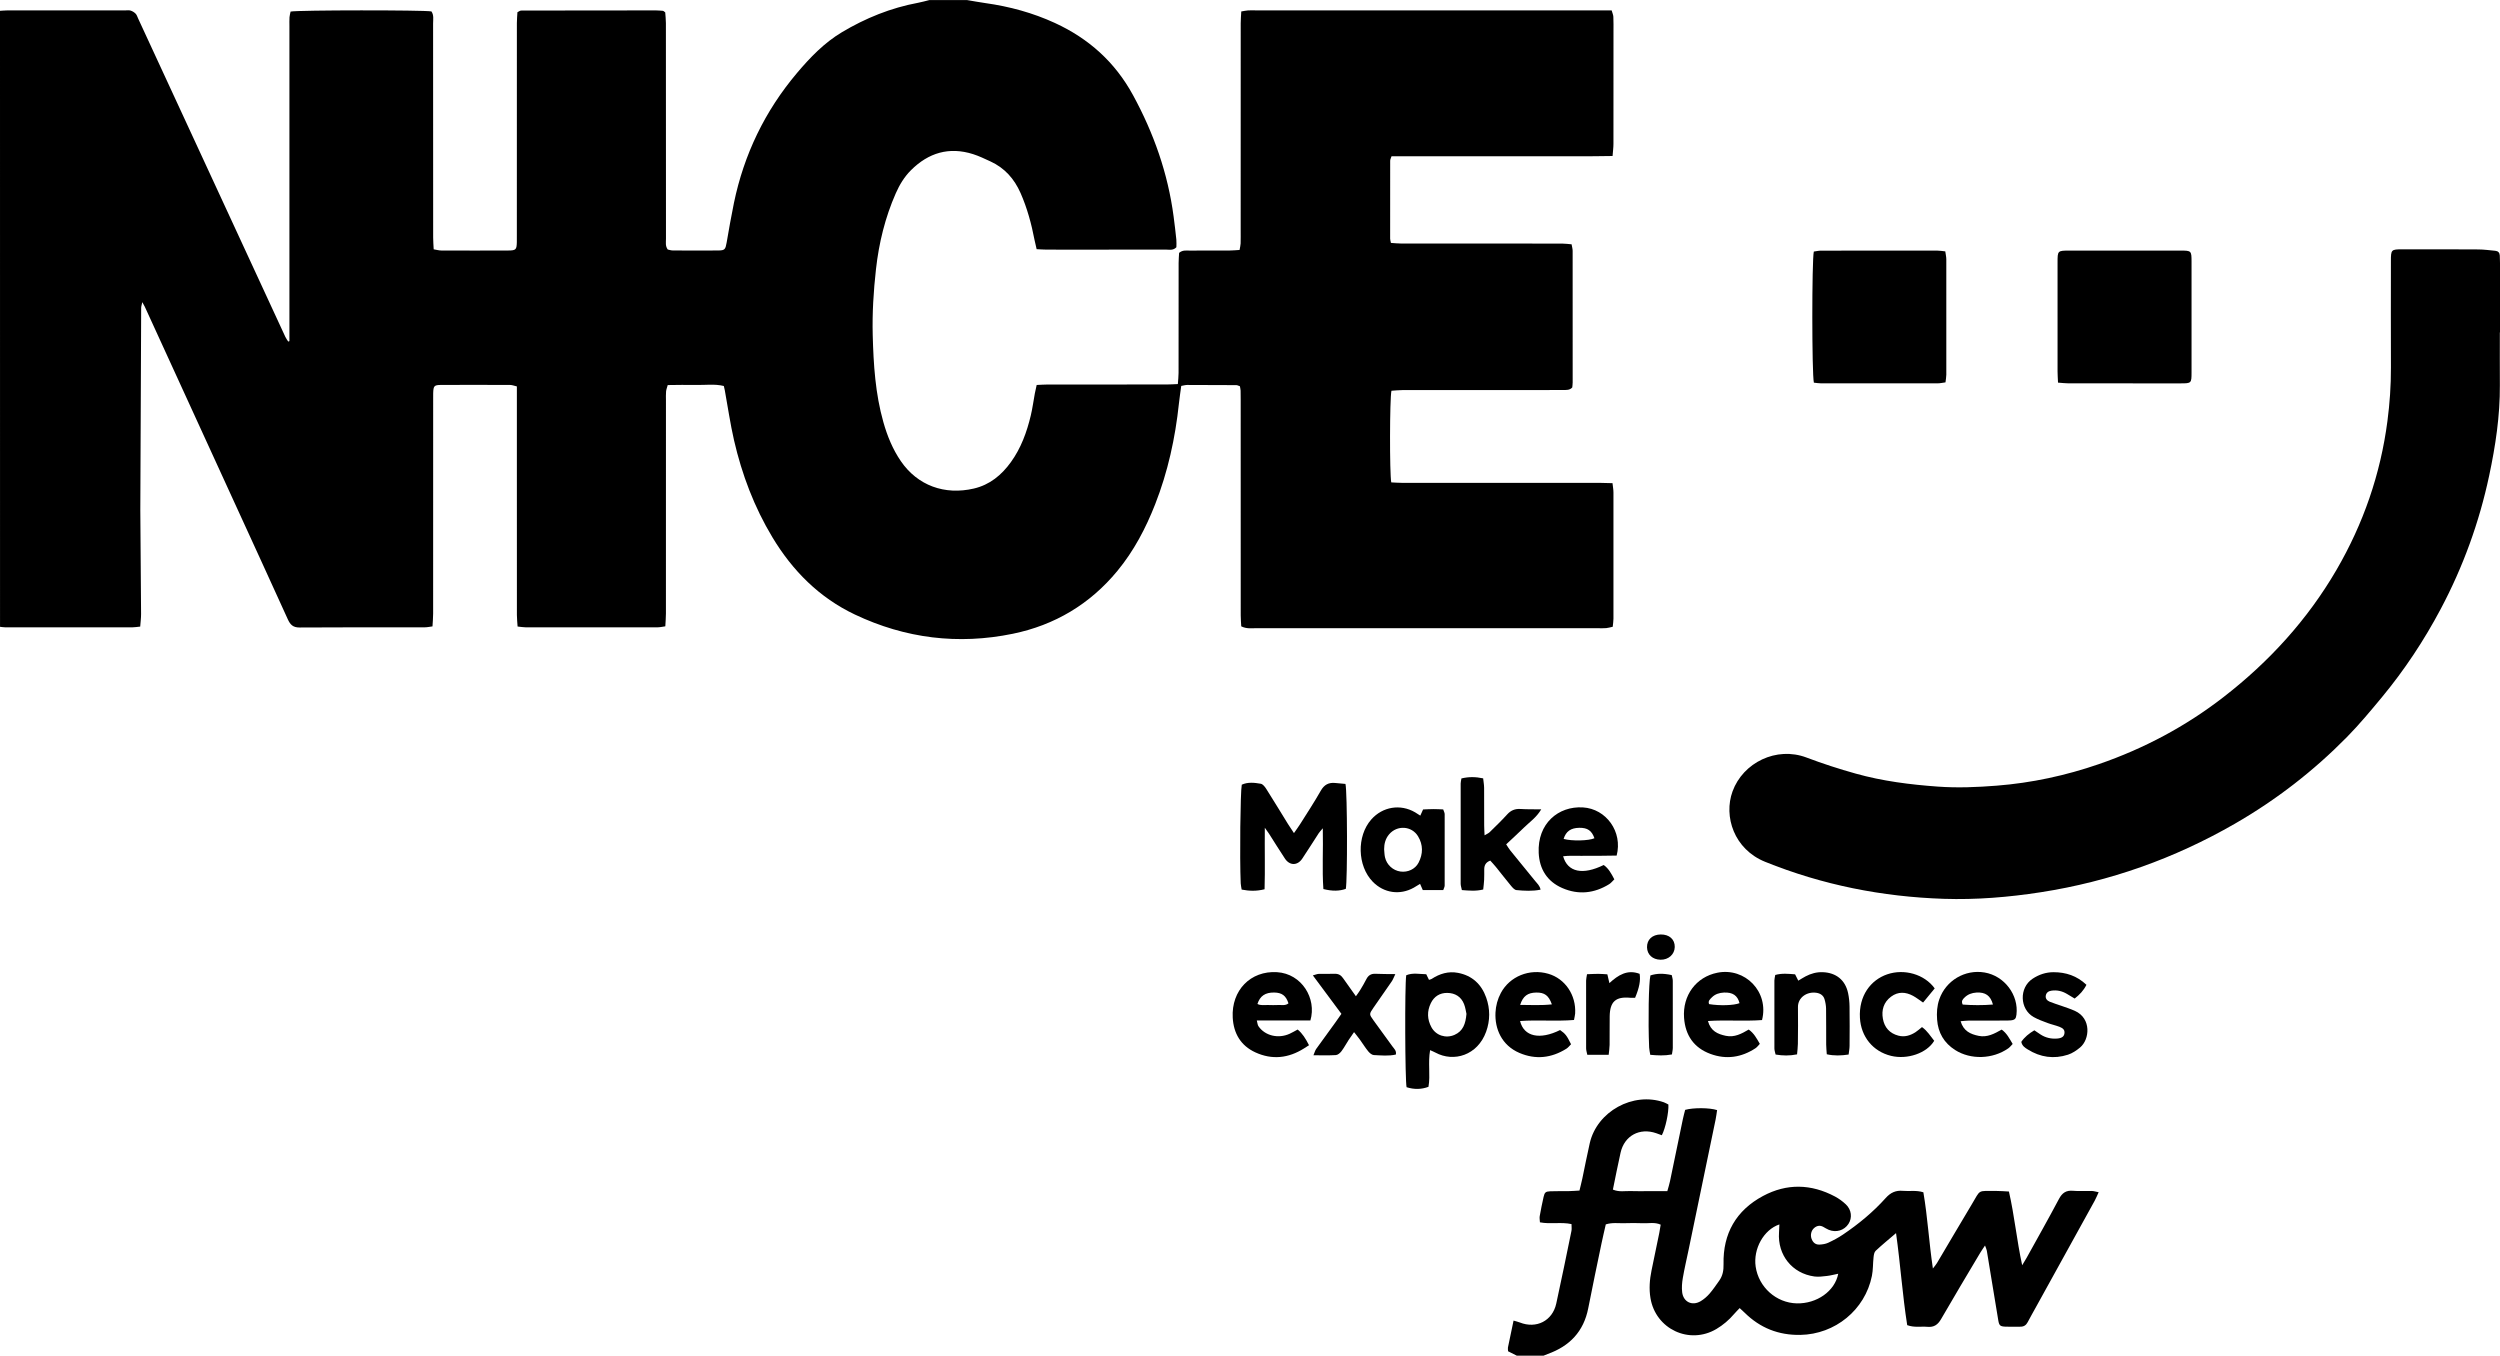
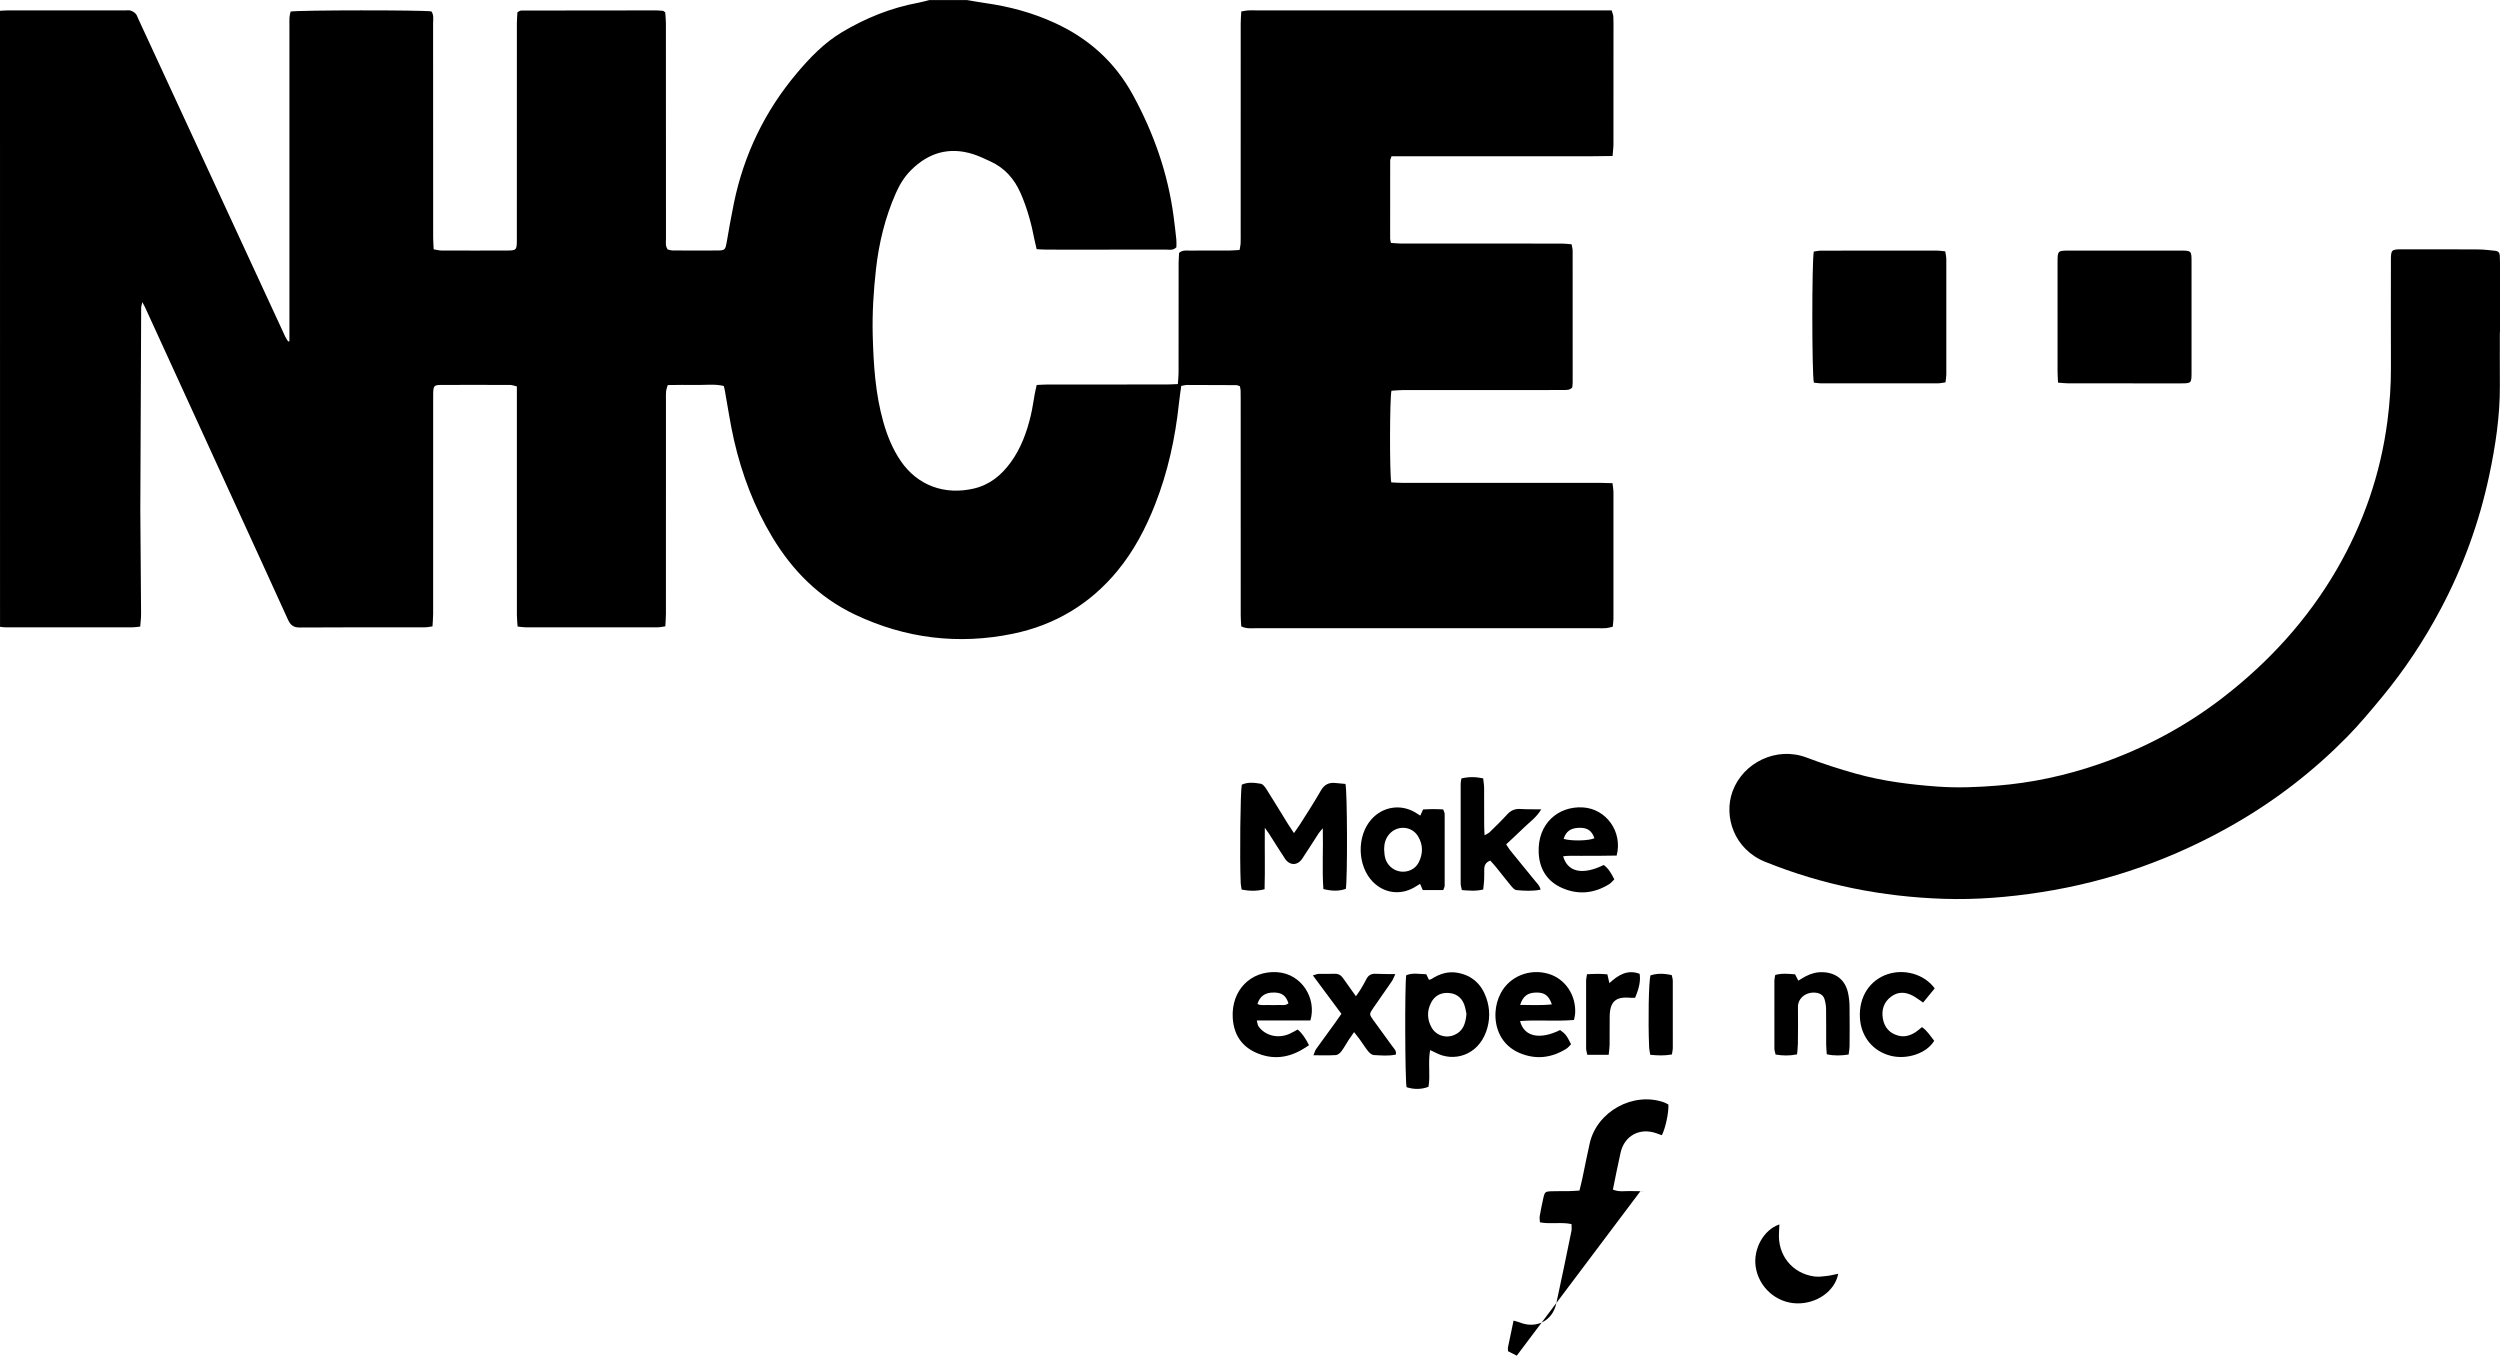
<svg xmlns="http://www.w3.org/2000/svg" id="uuid-bce57dbb-11e7-4b78-941a-69ca2b2b9ff5" data-name="Layer_1" width="38.78in" height="21.03in" viewBox="0 0 2792.13 1514">
  <path d="M1080,0c6.86,1.14,13.71,2.43,20.6,3.4,26.88,3.79,52.82,10.81,77.53,22.17,37.82,17.39,67.13,43.66,87.24,80.54,23.24,42.61,39.03,87.5,45.38,135.65,1.13,8.58,2.16,17.18,3.05,25.79.3,2.93.05,5.93.05,8.51-3.67,3.87-7.92,2.62-11.74,2.63-29.33.11-58.66.06-87.99.06-15,0-30,.03-44.99-.02-3.6-.01-7.21-.31-11.36-.5-.87-3.78-1.7-6.95-2.32-10.16-3.46-18.04-8.2-35.64-15.64-52.54-7.02-15.94-17.77-28.03-33.65-35.32-6.34-2.91-12.68-6-19.3-8.11-26.82-8.52-49.89-1.58-69.48,17.96-7.39,7.37-12.73,16.23-16.93,25.77-11.92,27.06-18.83,55.42-22.11,84.74-2.74,24.53-4.28,49.14-3.63,73.82.86,32.67,2.9,65.25,11.87,96.94,4.38,15.47,10.36,30.22,19.51,43.59,18.7,27.31,48.93,38.24,81.54,30.65,17.74-4.13,30.97-15.03,41.41-29.53,11.29-15.67,17.78-33.49,22.2-52.08,1.93-8.08,2.99-16.37,4.51-24.55.54-2.9,1.24-5.77,2.06-9.52,4.28-.18,8.18-.49,12.08-.5,44.33-.03,88.66-.01,132.98-.04,3.92,0,7.84-.29,12.62-.48.31-4.63.78-8.51.79-12.38.05-41,.02-81.99.06-122.99,0-3.92.39-7.83.56-11.17,3.94-3.28,7.74-2.52,11.3-2.54,15-.09,30,0,44.99-.07,3.59-.02,7.18-.38,11.22-.62.49-2.87,1.1-5.06,1.18-7.27.16-4.99.06-10,.07-15,0-76.99,0-153.98.03-230.97,0-4.24.4-8.48.63-13.13,2.96-.48,5.16-1,7.4-1.16,2.65-.19,5.33-.06,8-.06,128.32,0,256.64,0,384.96,0,4.29,0,8.58,0,13.29,0,.8,2.87,1.81,4.98,1.91,7.14.26,5.65.15,11.33.15,16.99,0,41.66.03,83.32-.04,124.99,0,4.21-.6,8.41-.98,13.53-28.15.55-55.41.19-82.66.26-27.33.06-54.66.01-81.99.01h-82.22c-.63,2.03-1.51,3.54-1.51,5.05-.08,29-.07,57.99-.04,86.99,0,1.27.45,2.54.87,4.76,3.92.25,7.79.7,11.67.7,48.66.05,97.32.03,145.98.03,11.33,0,22.66-.05,34,.04,3.25.03,6.49.49,10.13.78.48,2.88,1.18,5.09,1.18,7.3.06,48.99.05,97.99.03,146.98,0,1.97-.32,3.94-.46,5.59-2.9,3.16-6.37,2.79-9.61,2.85-7,.12-14,.06-21,.06-52.99,0-105.99-.02-158.98.04-4.21,0-8.43.5-12.36.74-1.96,8.94-2.11,92.37-.21,102.35,3.65.17,7.54.5,11.44.5,73.99.03,147.98.02,221.97.04,4.27,0,8.55.2,13.7.33.42,3.95,1.06,7.16,1.06,10.37.06,46.99.06,93.99,0,140.98,0,2.91-.51,5.82-.81,9.02-2.83.61-5.02,1.32-7.26,1.51-2.98.25-5.99.12-8.99.12-127.32,0-254.64.01-381.96-.04-5.25,0-10.67.91-16.68-2.06-.19-3.84-.59-8.06-.59-12.27-.04-80.32-.03-160.65-.03-240.97,0-3.33.04-6.67-.09-10-.06-1.6-.5-3.18-.78-4.91-1.59-.51-2.82-1.25-4.05-1.25-18.33-.13-36.66-.2-54.98-.19-1.93,0-3.85.62-6.5,1.07-.88,6.64-1.89,13.14-2.59,19.68-4.09,38.61-12.33,76.26-26.52,112.47-10.51,26.83-23.83,52.19-42.23,74.49-30.61,37.11-69.92,60.54-116.82,70.18-60.99,12.53-120.05,5.23-176.36-21.5-39.76-18.88-69.54-48.84-92.06-86.23-20.29-33.68-34.06-70.09-42.86-108.29-4.25-18.47-6.93-37.3-10.34-55.96-.24-1.29-.58-2.56-1.09-4.76-10.26-2.54-20.89-.9-31.36-1.16-10.28-.26-20.58.06-31.29.12-.77,2.86-1.66,4.98-1.85,7.17-.3,3.31-.13,6.66-.13,9.99,0,79.32,0,158.65-.03,237.97,0,4.59-.42,9.17-.67,14.33-3.26.44-5.79,1.09-8.32,1.09-49.33.06-98.66.05-147.98,0-2.59,0-5.18-.51-8.7-.87-.28-4.53-.76-8.73-.77-12.93-.05-55.99-.03-111.99-.03-167.98,0-25.33,0-50.66,0-75.99,0-3.6,0-7.21,0-11.25-3.04-.7-5.2-1.62-7.37-1.63-25.66-.11-51.33-.16-76.99-.03-8.16.04-8.85.99-9.11,9.44-.08,2.66-.02,5.33-.02,8,0,79.32.01,158.65-.03,237.97,0,4.58-.45,9.16-.72,14.27-3.33.41-5.87,1.01-8.42,1.01-46.66.06-93.32-.14-139.98.22-7.48.06-10.53-3.3-13.26-9.32-19.81-43.69-39.85-87.28-59.82-130.9-33.28-72.7-66.57-145.4-99.86-218.1-.55-1.19-1.25-2.31-2.76-5.07-.63,3.11-1.25,4.73-1.26,6.36-.35,75.31-.66,150.63-.96,225.94-.01,3,.05,6,.07,9,.28,35.65.59,71.3.78,106.96.02,4.57-.61,9.14-.96,14.1-3.46.34-6.06.82-8.66.83-47.33.04-94.66.04-141.98,0-1.98,0-3.96-.37-5.93-.57C0,470.67,0,241.33,0,12c2.66-.15,5.31-.44,7.97-.44,43.99-.03,87.98-.02,131.97-.02,2,0,4.14-.37,5.96.22,2.04.66,4.1,1.92,5.59,3.47,1.32,1.37,1.91,3.47,2.75,5.29,25.32,54.72,50.63,109.45,75.93,164.18,29.49,63.8,58.97,127.62,88.49,191.41.87,1.87,2.15,3.55,3.24,5.32.45-.17.9-.35,1.34-.52v-10.83c0-113.64,0-227.29,0-340.93,0-3.33-.14-6.68.09-9.99.15-2.21.84-4.38,1.23-6.31,9.08-1.74,148.6-1.78,157.29-.16,2.89,4.16,1.85,8.96,1.86,13.53.06,79.65.04,159.3.07,238.95,0,4.24.36,8.48.58,13.22,3.34.54,5.9,1.31,8.45,1.32,24.99.09,49.99.14,74.98,0,8.43-.05,9.21-1.04,9.43-9.13.07-2.66.02-5.33.02-8,0-78.98-.01-157.97.03-236.95,0-4.22.43-8.44.62-12.04,1.52-.87,2.06-1.27,2.66-1.49.61-.23,1.29-.38,1.95-.38,49.99-.07,99.98-.13,149.96-.16,2.65,0,5.3.29,7.95.48.31.02.62.25.9.42.27.17.5.4,1.66,1.34.22,3.44.73,7.68.74,11.92.06,39.33.04,78.65.04,117.98,0,40.99-.02,81.98.04,122.98,0,3.88-.88,8,1.98,11.94,1.72.34,3.63,1.04,5.55,1.05,17,.1,33.99.2,50.99.02,7.24-.08,7.91-1.25,9.25-8.9,2.58-14.75,5.1-29.53,8.14-44.19,11.24-54.24,34.61-102.68,70.35-145.04,14.67-17.39,30.49-33.82,50.1-45.55,26.45-15.83,54.81-27.32,85.32-32.98,4.22-.78,8.35-2.01,12.53-3.03,14,0,28,0,42,0Z" />
-   <path d="M1694,1514c-3.21-1.62-6.42-3.24-9.7-4.9-.07-1.68-.4-3.03-.15-4.27,1.97-9.74,4.05-19.46,6.27-29.99,2.84.85,4.98,1.31,6.98,2.1,18.46,7.33,36.47-1.76,40.71-21.12,5.92-27,11.41-54.09,16.97-81.17.45-2.2.06-4.56.06-7.59-11.5-2.54-23.28.32-35.26-1.96-.12-2.49-.63-4.76-.26-6.86,1.27-7.21,2.72-14.4,4.34-21.54,1.15-5.06,2.26-6.07,7.5-6.29,6.99-.29,14-.07,20.99-.19,3.61-.06,7.21-.37,11.58-.61,1.18-4.94,2.35-9.38,3.3-13.87,2.77-13.03,5.22-26.13,8.21-39.11,8.14-35.43,48.38-57.56,82.72-45.61,1.84.64,3.52,1.72,5.1,2.51.47,8.93-3.28,26.57-7.34,34.3-2.05-.74-4.17-1.54-6.31-2.28-18.48-6.39-35.48,2.77-39.76,21.71-3.07,13.6-5.7,27.3-8.59,41.27,7.05,3.03,13.74,1.38,20.2,1.66,6.65.29,13.33.06,20,.06s13.25,0,20.6,0c1.14-4.18,2.26-7.59,2.99-11.07,4.84-23.15,9.57-46.31,14.39-69.46.74-3.55,1.74-7.05,2.53-10.24,9.09-2.56,27.31-2.46,35.68.27-.53,3.4-.94,6.97-1.66,10.49-10.05,48.59-20.14,97.18-30.22,145.77-2.17,10.43-4.62,20.82-6.42,31.32-.89,5.19-1.34,10.68-.71,15.87,1.33,10.91,11.24,15.59,20.71,9.94,3.66-2.18,7.03-5.14,9.84-8.35,3.93-4.5,7.25-9.54,10.74-14.4,4.02-5.59,5.08-11.53,4.92-18.67-.75-34.05,14.08-59.96,44.07-76.04,26.56-14.24,53.77-13.58,80.41.59,4.36,2.32,8.5,5.36,12.09,8.75,6.44,6.08,7.37,15.06,2.94,21.85-4.74,7.25-13.75,10-22.03,6.58-2.14-.88-4.11-2.19-6.16-3.31-3.71-2.03-7.11-1.31-10.15,1.32-3.26,2.82-4.39,7.78-2.91,11.92,1.54,4.3,4.51,6.8,8.93,6.58,3.27-.16,6.75-.67,9.67-2.03,5.71-2.66,11.34-5.65,16.55-9.17,17.46-11.79,33.67-25.17,47.74-40.86,5.42-6.05,11.28-8.72,19.23-7.96,7.22.69,14.62-.95,22.79,1.6,4.74,27.55,6.25,55.8,10.63,85.13,2.02-2.67,3.46-4.24,4.53-6.04,12.94-21.77,25.7-43.65,38.75-65.36,10.48-17.43,5.96-15.06,27.26-15.23,4.59-.04,9.18.41,14.39.66,6.2,27.03,8.68,54.14,14.8,82.33,2.27-3.78,3.68-5.96,4.93-8.23,12.09-21.87,24.4-43.63,36.1-65.71,3.61-6.81,7.94-9.92,15.72-9.22,6.94.63,13.99.05,20.99.2,2.17.05,4.33.77,7.68,1.4-1.73,3.74-2.9,6.74-4.44,9.53-21.72,39.4-43.49,78.76-65.24,118.14-3.22,5.83-6.52,11.63-9.62,17.53-1.73,3.3-4.27,4.98-7.96,4.99-5.67,0-11.34.23-16.99-.04-5.76-.27-6.88-1.29-7.85-7.02-2.85-16.74-5.54-33.51-8.29-50.28-1.51-9.2-2.95-18.41-4.53-27.6-.27-1.55-1.03-3.02-2-5.74-2.21,3.34-3.89,5.69-5.36,8.16-14.63,24.64-29.41,49.2-43.71,74.03-3.62,6.28-7.95,9.3-15.16,8.64-7.23-.66-14.64,1.09-22.68-1.88-5.26-33.43-7.54-67.58-12.46-102.78-8.4,7.2-15.83,13.24-22.79,19.79-1.62,1.53-2.06,4.7-2.33,7.2-.77,6.93-.46,14.04-1.84,20.83-7.69,37.99-41.12,65.16-79.91,65.86-24.34.44-44.97-7.76-62.22-24.79-1.64-1.61-3.37-3.13-5.55-5.16-2.27,2.41-4.36,4.44-6.25,6.65-5.67,6.66-12.25,12.27-19.76,16.72-30.18,17.85-67.86.08-73.61-34.5-1.73-10.41-.91-20.59,1.15-30.76,2.84-14.04,5.82-28.04,8.69-42.07.6-2.91,1.01-5.85,1.57-9.21-6.64-3.04-13.32-1.31-19.75-1.6-6.99-.31-14-.22-20.99-.03-6.57.19-13.26-.98-20.58,1.32-1.57,6.96-3.27,14.02-4.75,21.13-5,24.13-10.12,48.24-14.83,72.43-5.07,26.08-20.79,42.46-45.31,51.2-1.56.55-3.07,1.24-4.6,1.86h-30ZM2053.05,1422.51c-4.96,1-8.79,2.05-12.7,2.48-4.6.51-9.35,1.2-13.86.59-24.94-3.36-41.36-23.99-39.59-49.19.2-2.89.27-5.78.41-8.96-17.56,5.91-29.36,27.38-26.5,47.1,3.34,23.01,22.95,40.54,45.95,41.08,22.21.52,42.57-13.57,46.28-33.11Z" />
+   <path d="M1694,1514c-3.21-1.62-6.42-3.24-9.7-4.9-.07-1.68-.4-3.03-.15-4.27,1.97-9.74,4.05-19.46,6.27-29.99,2.84.85,4.98,1.31,6.98,2.1,18.46,7.33,36.47-1.76,40.71-21.12,5.92-27,11.41-54.09,16.97-81.17.45-2.2.06-4.56.06-7.59-11.5-2.54-23.28.32-35.26-1.96-.12-2.49-.63-4.76-.26-6.86,1.27-7.21,2.72-14.4,4.34-21.54,1.15-5.06,2.26-6.07,7.5-6.29,6.99-.29,14-.07,20.99-.19,3.61-.06,7.21-.37,11.58-.61,1.18-4.94,2.35-9.38,3.3-13.87,2.77-13.03,5.22-26.13,8.21-39.11,8.14-35.43,48.38-57.56,82.72-45.61,1.84.64,3.52,1.72,5.1,2.51.47,8.93-3.28,26.57-7.34,34.3-2.05-.74-4.17-1.54-6.31-2.28-18.48-6.39-35.48,2.77-39.76,21.71-3.07,13.6-5.7,27.3-8.59,41.27,7.05,3.03,13.74,1.38,20.2,1.66,6.65.29,13.33.06,20,.06s13.25,0,20.6,0h-30ZM2053.05,1422.51c-4.96,1-8.79,2.05-12.7,2.48-4.6.51-9.35,1.2-13.86.59-24.94-3.36-41.36-23.99-39.59-49.19.2-2.89.27-5.78.41-8.96-17.56,5.91-29.36,27.38-26.5,47.1,3.34,23.01,22.95,40.54,45.95,41.08,22.21.52,42.57-13.57,46.28-33.11Z" />
  <path d="M2791.96,371.16c0,19.66-.1,39.32.02,58.98.21,34.16-4.86,67.7-11.93,100.97-11.09,52.13-29.1,101.78-54.09,148.89-18.64,35.14-40.49,68.17-65.86,98.8-12.53,15.12-25.14,30.28-38.89,44.27-37.33,37.97-79.15,70.32-125.34,96.91-67.44,38.82-139.53,64.48-216.45,76.42-35.95,5.58-72.12,8.58-108.5,7.38-68.86-2.28-135.48-15.46-199.53-41.34-34.77-14.05-46.58-50.71-36.4-78.64,11.73-32.19,49.04-50.52,82.6-37.82,18.04,6.83,36.47,12.79,55.05,17.98,29.92,8.37,60.57,12.26,91.59,14.49,22.09,1.59,43.99.68,65.85-1.05,39.01-3.07,77.1-11.29,114.11-24.07,50.49-17.43,97.09-42.25,139.33-75.01,50.82-39.42,93.54-86.17,125.97-141.89,30.02-51.58,49.17-106.96,56.92-166.25,2.59-19.85,3.97-39.72,3.9-59.74-.15-39.66-.06-79.31-.03-118.97.01-12.71.36-13.08,12.7-13.09,28.33-.03,56.65-.06,84.98.13,6.31.04,12.61.92,18.91,1.51,3.07.29,4.85,2.08,5.03,5.19.17,2.99.24,5.99.24,8.99.02,25.66.01,51.32.01,76.98h-.17Z" />
  <path d="M2025.83,427.31c-2.3-9.59-2.31-136.96-.07-146.42,2.5-.33,5.36-1.04,8.22-1.04,43.3-.07,86.6-.06,129.9-.02,2.61,0,5.22.49,8.71.84.42,3.13,1.14,5.98,1.15,8.84.07,42.97.07,85.93.01,128.9,0,2.59-.55,5.17-.93,8.57-3.19.41-6.04,1.09-8.9,1.09-43.3.07-86.6.06-129.9.01-2.61,0-5.22-.48-8.19-.77Z" />
  <path d="M2298.5,427.28c-.22-5.1-.5-8.72-.51-12.34-.03-40.63-.04-81.26-.01-121.88,0-13.21.06-13.25,13.39-13.26,41.29-.02,82.59-.03,123.88,0,12.16,0,12.36.21,12.38,12.21.04,41.29.04,82.59,0,123.88-.01,12.06-.17,12.2-12.33,12.21-41.63.03-83.25.03-124.88-.02-3.56,0-7.12-.47-11.92-.81Z" />
  <path d="M1445.18,930.35c2.78-4.02,4.92-6.87,6.8-9.87,7.79-12.41,15.89-24.64,23.1-37.38,3.85-6.8,8.85-9.44,16.23-8.69,3.89.4,7.78.71,11.37,1.04,2.15,8.78,2.3,108.08.39,117.21-7.19,2.55-15.07,2.7-25.04.21-1.55-21.79-.07-43.96-.66-67.88-2.22,2.67-3.53,3.95-4.51,5.45-6.18,9.48-12.14,19.11-18.46,28.5-5.36,7.96-14,7.92-19.31-.07-6.08-9.15-11.83-18.52-17.75-27.77-1.02-1.6-2.18-3.1-4.73-6.72-.26,24.4.39,46.45-.27,68.72-9.03,2.27-17.05,2.02-25.59.36-.4-2.59-.95-4.82-1.05-7.06-1.21-28.41-.43-101.57,1.18-110.09,6.81-3.16,14.17-2.27,21.25-1.05,2.35.4,4.67,3.49,6.18,5.87,8.2,12.94,16.12,26.05,24.17,39.07,1.88,3.05,3.93,5.99,6.68,10.17Z" />
  <path d="M1597.22,1172.78c-2.55,14.19.51,27.85-1.83,40.95-7.89,3.01-16.07,3.1-24.45.44-1.72-7.24-2.14-113.23-.4-125.01,7.13-3.04,14.66-1.3,22.36-1.16,1.07,2.19,2.03,4.16,3.06,6.27,1.21-.4,2.22-.53,2.99-1.03,8.98-5.84,18.66-8.82,29.39-6.78,15.83,3.01,26.21,12.73,31.5,27.56,4.5,12.59,4.5,25.65-.07,38.23-9.53,26.27-36.09,34.41-56.65,23.24-1.68-.91-3.49-1.61-5.92-2.72ZM1637.82,1132.24c-.63-2.63-1.14-6.97-2.7-10.91-3.29-8.3-10.03-12.36-18.72-12.47-8.33-.1-14.72,3.91-18.39,11.49-4.36,8.98-4.07,18.08.67,26.82,5.04,9.28,16.11,12.82,25.82,8.54,9.45-4.18,12.38-12.32,13.33-23.47Z" />
  <path d="M1632.17,869.33c8.32-1.99,15.8-1.87,24.3-.09.37,3.55,1.03,7.08,1.07,10.61.13,13.99.03,27.98.07,41.97.01,3.28.25,6.55.43,11.03,2.54-1.53,4.35-2.21,5.61-3.44,6.66-6.53,13.41-12.99,19.66-19.9,4.19-4.62,8.86-6.46,15.01-6.06,7.18.46,14.4.28,23.03.4-5.47,9.17-12.98,14.17-19.23,20.29-6.4,6.27-13.03,12.3-19.95,18.8,1.78,2.66,3.06,4.91,4.66,6.9,9.23,11.39,18.58,22.66,27.77,34.08,2.2,2.74,5.16,5.15,5.98,9.64-9.31,1.83-18.19,1.3-26.96.46-2.16-.21-4.39-2.81-6.02-4.77-5.75-6.91-11.22-14.05-16.88-21.04-2.03-2.51-4.29-4.85-6.31-7.13-5.06,1.91-6.68,5.24-6.73,9.59-.04,4,.08,8-.12,11.99-.17,3.58-.68,7.15-1.03,10.7-8.34,2.04-15.84,1.26-23.83.65-.53-2.69-1.34-4.89-1.35-7.08-.07-37.3-.06-74.61,0-111.91,0-1.62.47-3.24.85-5.69Z" />
  <path d="M1586.27,910.87c1.19-2.65,1.98-4.42,3.1-6.9,3.71-.14,7.64-.39,11.57-.4,3.6-.01,7.21.22,10.89.35.71,2.17,1.65,3.71,1.66,5.25.09,26.6.08,53.21-.01,79.81,0,1.54-.95,3.07-1.6,5.06h-22.82c-1.05-2.41-1.93-4.42-3.04-6.96-2.65,1.61-4.83,3.01-7.08,4.28-15.46,8.64-33.37,6.03-45.74-6.63-17.34-17.75-18.13-50.97-1.66-69.59,12.65-14.31,32.51-17.55,48.92-7.96,1.71,1,3.34,2.12,5.81,3.7ZM1545.87,948.52c.3,2.97.3,6.01.97,8.9,1.95,8.46,8.95,14.75,17.27,15.89,8.16,1.12,16.45-2.61,20.22-9.9,5.07-9.8,5.19-19.95-.6-29.49-7.13-11.75-23.46-12.64-32.34-2.11-4.08,4.83-5.52,10.5-5.53,16.71Z" />
  <path d="M1805.56,955.47c-6.87.1-13.47.22-20.07.27-6.65.05-13.31-.05-19.96.03-6.52.08-13.09-.4-19.76.47,5.03,17.88,21.97,21.26,45.33,9.76,5.45,3.86,8.52,9.59,11.87,16.02-1.99,1.9-3.6,4.05-5.72,5.37-16.7,10.35-34.36,12.22-52.42,4.36-16.89-7.35-25.49-21.15-26.34-39.2-1.56-32.94,22.02-52.51,49.39-50.87,25.95,1.55,44.62,27.16,37.68,53.79ZM1746.33,936.88c9.21,2.55,28,2.14,34.42-.77-3-8.53-7.74-11.79-16.9-11.65-9.53.15-14.9,3.95-17.52,12.42Z" />
-   <path d="M1967.9,1139.19c-20.02,1.49-39.89-.33-60.38,1.06,3.02,11.25,10.91,14.63,20,16.54,9.57,2.01,17.5-2.28,25.52-7,5.78,3.99,8.86,9.78,12.42,15.98-1.66,1.72-2.98,3.66-4.79,4.85-15.76,10.35-32.74,12.92-50.46,6.34-18.4-6.83-27.92-20.69-29.36-40.17-1.86-25.07,13.39-45.73,37.23-50.48,30.95-6.17,57.88,21.37,49.84,52.87ZM1942.79,1120.3c-2.14-8.54-7.66-12.28-17.4-11.83-5.13.24-9.84,1.68-13.51,5.39-1.98,2-4.56,4.02-3.08,7.52,12.08,1.98,27.56,1.48,33.99-1.07Z" />
  <path d="M1463.5,1139.66h-59.84c.8,2.95.86,4.97,1.82,6.37,7.29,10.69,22.1,14.26,34.83,8.48,2.99-1.36,5.81-3.06,8.99-4.75,5.36,4.45,8.78,9.95,12.67,17.53-1.8,1.15-3.73,2.4-5.67,3.62-17.31,10.89-35.52,12.95-54.21,4.38-16.36-7.51-24.37-21.21-25.32-38.86-1.62-30.38,19.89-52.56,49.5-50.73,27.63,1.71,44.48,29.45,37.24,53.96ZM1404.37,1121.21c3.67,1.98,7.69,1.02,11.53,1.17,3.97.15,7.96.17,11.92,0,3.79-.17,7.9.95,11.21-1.87-2.8-8.64-7.32-11.95-15.99-12.07-9.92-.14-15.82,3.82-18.67,12.77Z" />
-   <path d="M2189.72,1140.48c3.19,11.05,11.07,14.5,20.19,16.36,9.53,1.95,17.49-2.38,25.63-7,5.79,4.03,8.66,9.96,12.31,16.05-1.71,1.73-3.08,3.6-4.87,4.86-17.4,12.21-42.07,12.97-59.45,1.86-12.36-7.9-19-19.28-20.07-33.86-.57-7.68-.13-15.29,2.43-22.68,7.29-21,28.65-33.71,50.56-30.01,22.16,3.74,38.31,25.11,35.63,47.12-.55,4.5-1.7,5.83-6.16,6.34-2.63.3-5.32.22-7.98.23-12.99.02-25.97-.03-38.96.04-2.85.02-5.7.41-9.26.69ZM2225.82,1121.84c-2.68-10.04-8.48-13.98-18.44-13.37-5.13.32-9.73,1.98-13.38,5.66-1.8,1.82-3.92,3.78-1.96,7.76,10.9.78,22.21.91,33.77-.05Z" />
  <path d="M1757.93,1139.1c-20.43,1.68-40.33-.32-60.23,1.17,4.28,17.55,22.13,21.26,44.67,10.07,5.99,4.22,7.42,6.03,12.26,15.86-1.63,1.58-3.2,3.75-5.31,5.06-16.64,10.36-34.22,12.4-52.38,4.62-19.88-8.52-27.58-27.06-26.71-45,.37-7.66,2.34-15.09,6.01-21.96,9.92-18.55,32.01-27.51,52.98-21.43,18.79,5.44,31.21,23.78,29.98,44.37-.12,1.95-.67,3.87-1.28,7.25ZM1733.21,1121.66c-3.53-10.05-8.25-13.32-17.39-13.2-9.54.13-14.86,3.87-18.03,13.79,11.77.02,23.1.77,35.41-.59Z" />
  <path d="M2064.64,1177.69c-8.5,1.26-15.99,1.56-24.39-.29-.24-3.72-.65-7.27-.67-10.83-.08-13.33.08-26.66-.12-39.99-.05-3.59-.71-7.28-1.74-10.73-1.25-4.18-4.62-6.43-8.88-7.1-10.74-1.7-20.94,5.24-20.79,15.99.2,13.66.06,27.33-.08,40.99-.04,3.88-.59,7.76-.92,11.76-8.43,1.7-15.93,1.53-23.97.2-.49-2.35-1.33-4.55-1.34-6.75-.09-25.33-.08-50.65-.01-75.98,0-1.92.59-3.84.96-6.15,7.45-2.09,14.63-1.3,22.16-.72,1.18,2.33,2.3,4.57,3.57,7.08,3.03-1.8,5.54-3.42,8.17-4.81,5.99-3.16,12.35-4.91,19.19-4.65,14.98.56,25.19,8.84,28.28,23.46,1.03,4.86,1.53,9.91,1.6,14.88.21,14.66.14,29.33.03,43.99-.02,3.2-.68,6.39-1.06,9.67Z" />
  <path d="M1498.16,1132.24c-10.63-14.32-20.88-28.12-31.89-42.94,3.07-.82,4.78-1.63,6.51-1.67,5.99-.16,11.99.08,17.97-.11,4.09-.13,6.93,1.51,9.2,4.81,4.51,6.54,9.19,12.97,14.39,20.27,1.9-2.72,3.44-4.69,4.71-6.81,2.4-3.99,4.82-7.99,6.9-12.15,2.19-4.36,5.32-6.4,10.32-6.14,6.88.35,13.77.25,22.12.36-1.77,3.64-2.61,6.06-4.01,8.11-6.76,9.89-13.73,19.64-20.5,29.53-4.82,7.04-4.81,7.16.1,14,6.98,9.74,14.16,19.33,21.13,29.08,1.84,2.58,4.77,4.83,3.84,9.12-8.1,1.85-16.39.95-24.58.58-2.18-.1-4.71-2.28-6.27-4.18-3.36-4.11-6.14-8.69-9.26-13.01-1.88-2.61-3.95-5.09-6.57-8.44-2.42,3.5-4.33,6.11-6.08,8.83-2.71,4.19-5.06,8.65-8.06,12.61-1.46,1.92-4,4.07-6.18,4.21-7.89.5-15.84.2-25.03.2,1.35-3.17,1.86-5.35,3.06-7.04,7.14-10.04,14.44-19.95,21.67-29.92,1.94-2.68,3.8-5.42,6.49-9.27Z" />
-   <path d="M2257.49,1163.54c3.57-5.3,8.57-9.36,14.57-12.92,2.35,1.6,4.5,3.07,6.67,4.51,5.77,3.83,12.16,5.26,19,4.69,5.11-.43,7.56-2.32,7.97-5.92.37-3.31-1.03-5.44-5.58-7.18-4.34-1.66-8.94-2.62-13.29-4.25-5.27-1.98-10.64-3.9-15.52-6.65-15.65-8.81-16.48-32.68-1.23-42.77,7.15-4.73,14.94-7.33,23.45-7.32,13.74.02,26.05,3.96,36.71,14.09-3.2,6.46-7.66,11.05-13.15,15.34-3.01-1.81-5.81-3.5-8.62-5.18-5.32-3.17-11.03-4.52-17.21-3.64-3.26.46-5.75,2.03-6.4,5.35-.69,3.5,1.49,5.81,4.39,7.02,4.28,1.79,8.78,3.05,13.15,4.62,5,1.79,10.08,3.4,14.91,5.57,18.77,8.44,16.61,31.96,5.84,40.9-4.01,3.33-8.66,6.49-13.55,8.07-15.73,5.08-30.87,2.93-44.92-5.88-3.03-1.9-6.29-3.85-7.19-8.45Z" />
  <path d="M2160.77,1103.83c-4.37,5.32-8.52,10.38-12.97,15.8-4.18-2.83-7.53-5.5-11.24-7.51-8.24-4.46-16.67-4.92-24.47.89-8.33,6.2-10.95,15-9.15,24.87,1.76,9.64,7.58,16.16,17.26,18.71,6.9,1.82,13.21-.09,19.02-3.79,2.49-1.58,4.67-3.64,7.36-5.77,6.02,4.21,9.47,10.21,13.64,15.29-8.22,13.85-30.01,21.27-48.17,16.85-20.31-4.94-33.57-21.43-34.78-42.33-1.44-24.85,12.09-42.43,30.44-48.73,19.02-6.52,41.58-.17,53.07,15.72Z" />
  <path d="M1772.47,1087.99c4.79-.17,8.72-.42,12.64-.41,3.26,0,6.52.32,10.07.52.78,3.36,1.43,6.15,2.28,9.83,9.82-9.07,20.23-15.56,33.76-10.38,1.21,7.47-.32,15.42-5.05,26.76-1.67,0-3.59.15-5.47-.02-16.19-1.5-22.65,4.25-22.91,20.76-.17,10.63.04,21.27-.1,31.91-.05,3.54-.64,7.07-1.03,11.03h-23.88c-.52-2.71-1.3-4.9-1.31-7.09-.09-25.26-.07-50.52-.02-75.78,0-1.93.53-3.86,1.01-7.12Z" />
  <path d="M1867.31,1177.59c-8.58,1.6-16.09,1.12-24.21.41-.49-3.11-1.14-5.64-1.25-8.19-1.29-30.09-.49-72.72,1.43-80.49,7.31-2.3,14.1-2.44,23.78-.36.39,1.96,1.19,4.16,1.19,6.36.09,24.94.09,49.89.02,74.83,0,2.25-.58,4.49-.98,7.44Z" />
-   <path d="M1854.81,1043.59c9.57-.09,15.8,5.49,15.64,14.01-.16,8.25-7.04,14.39-15.92,14.2-8.87-.19-14.87-5.7-15.05-13.82-.19-8.63,5.85-14.3,15.33-14.39Z" />
</svg>